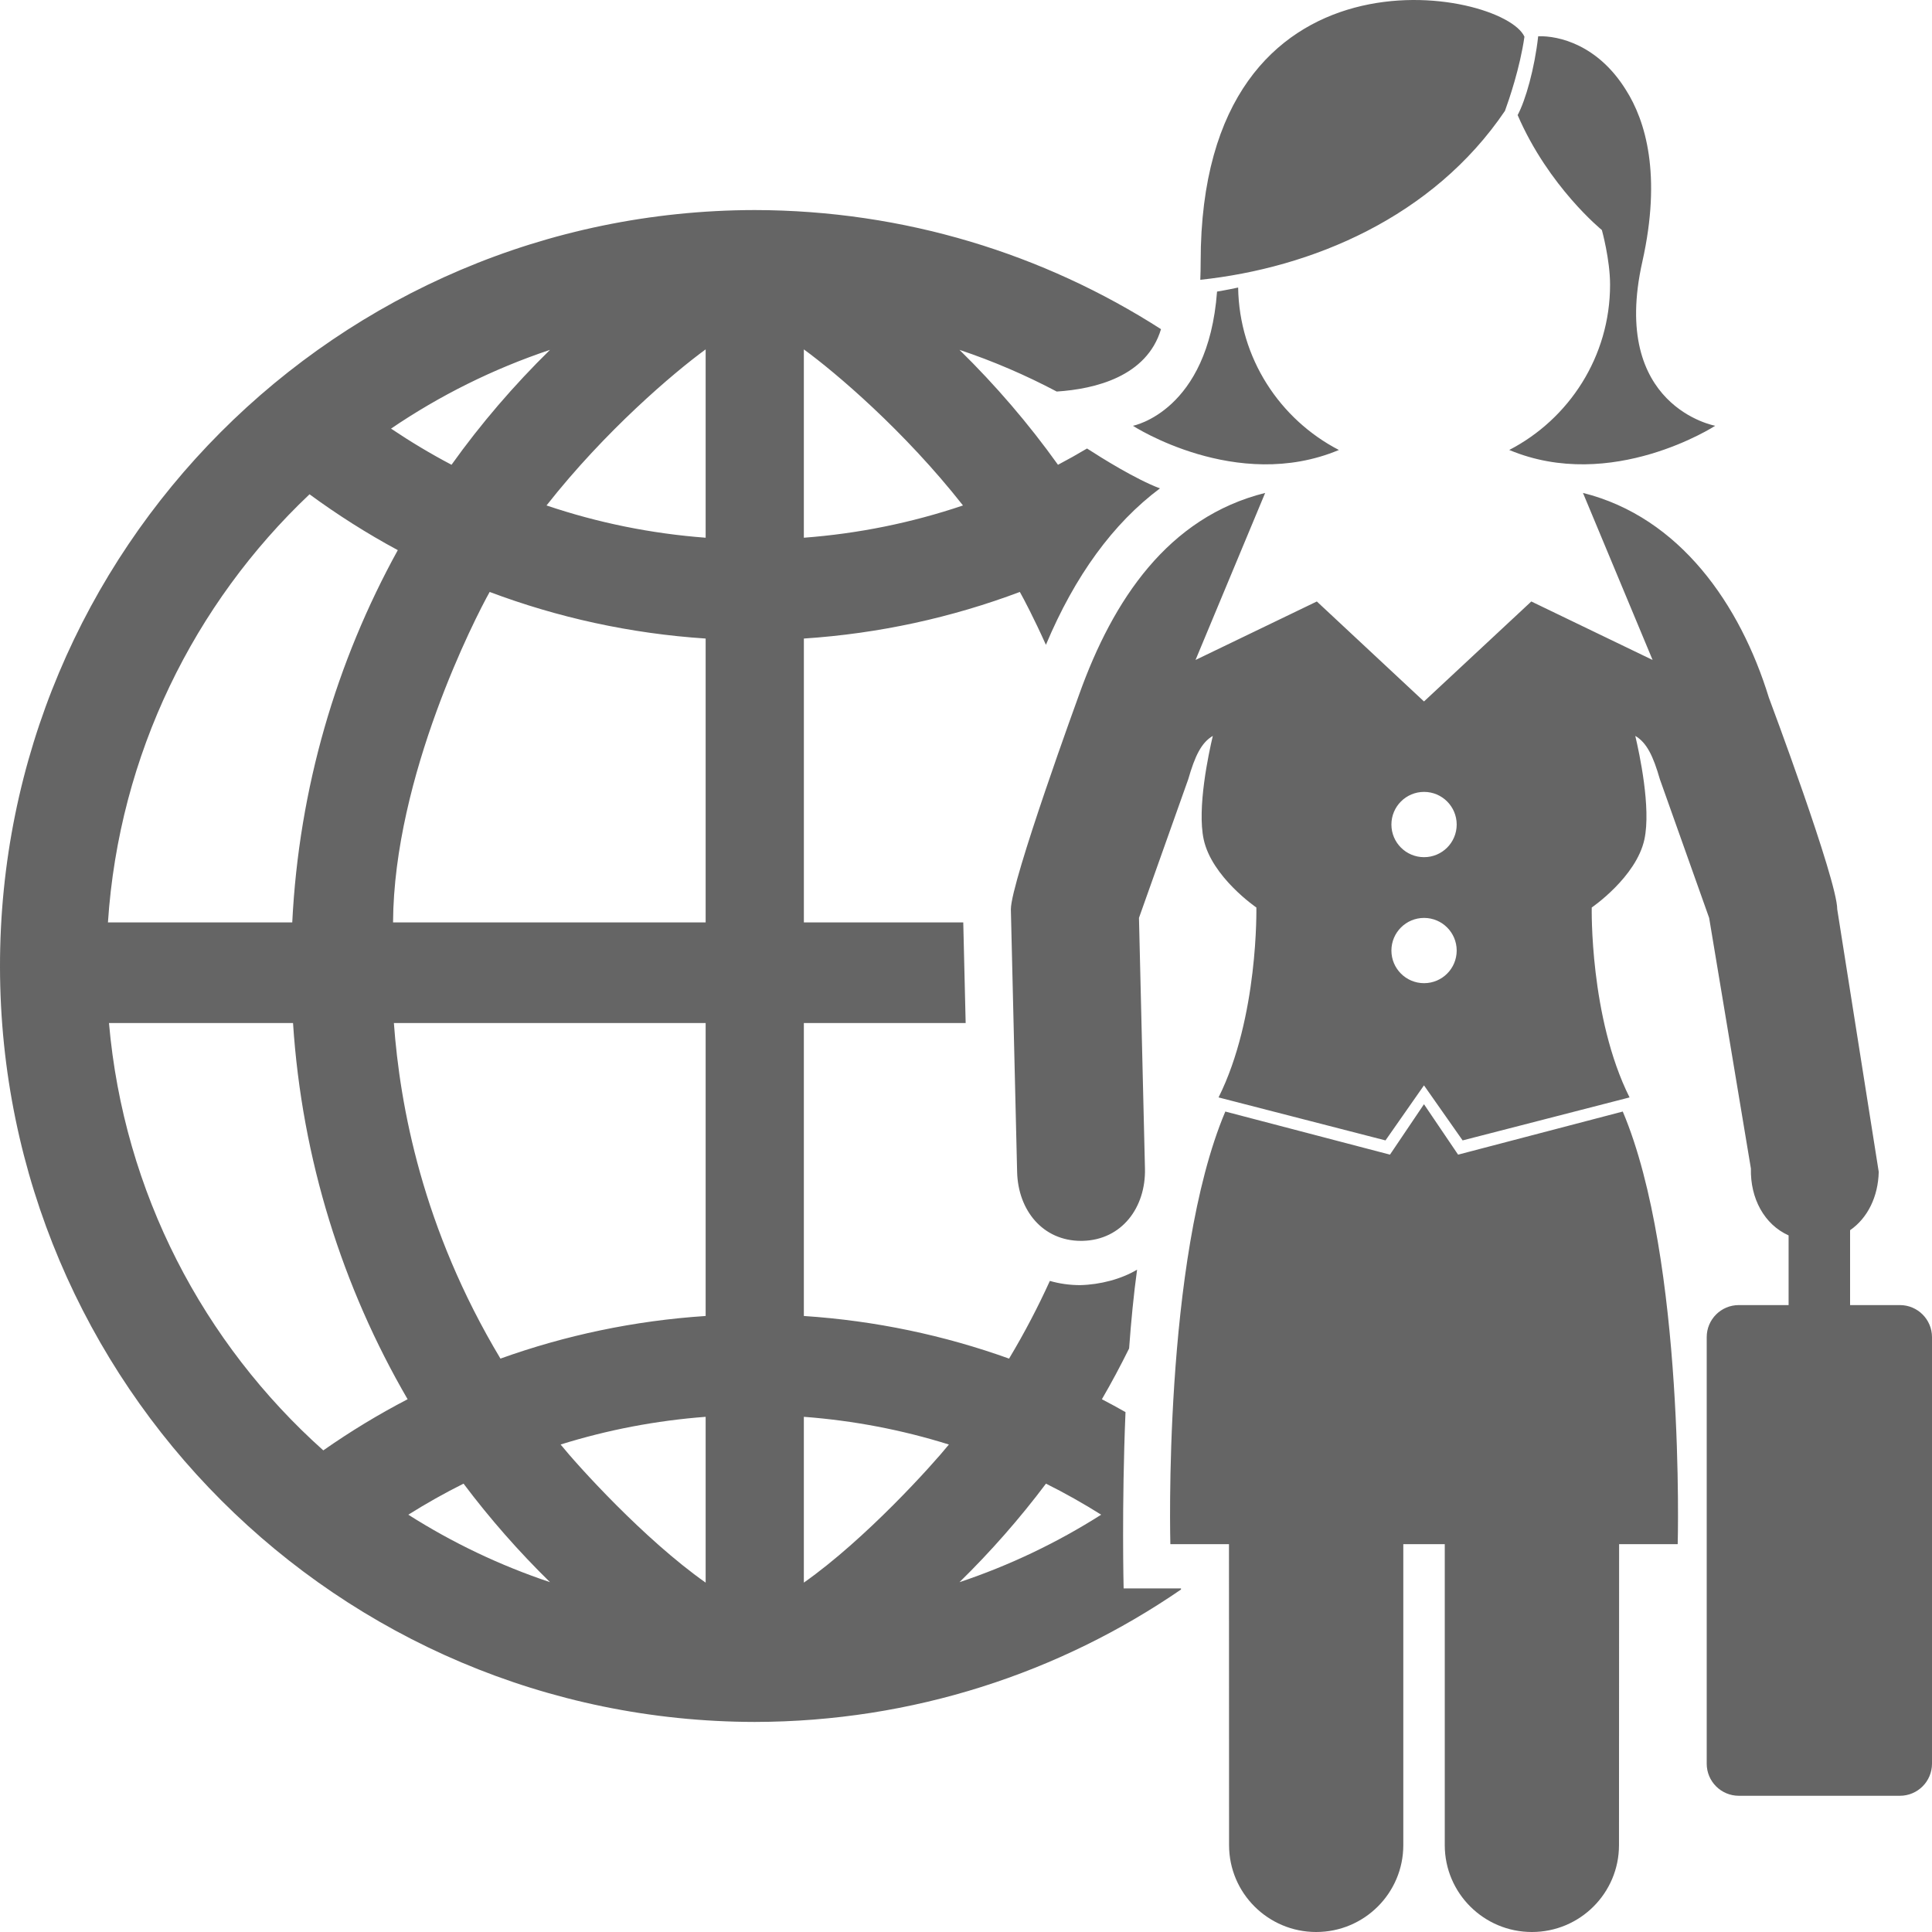
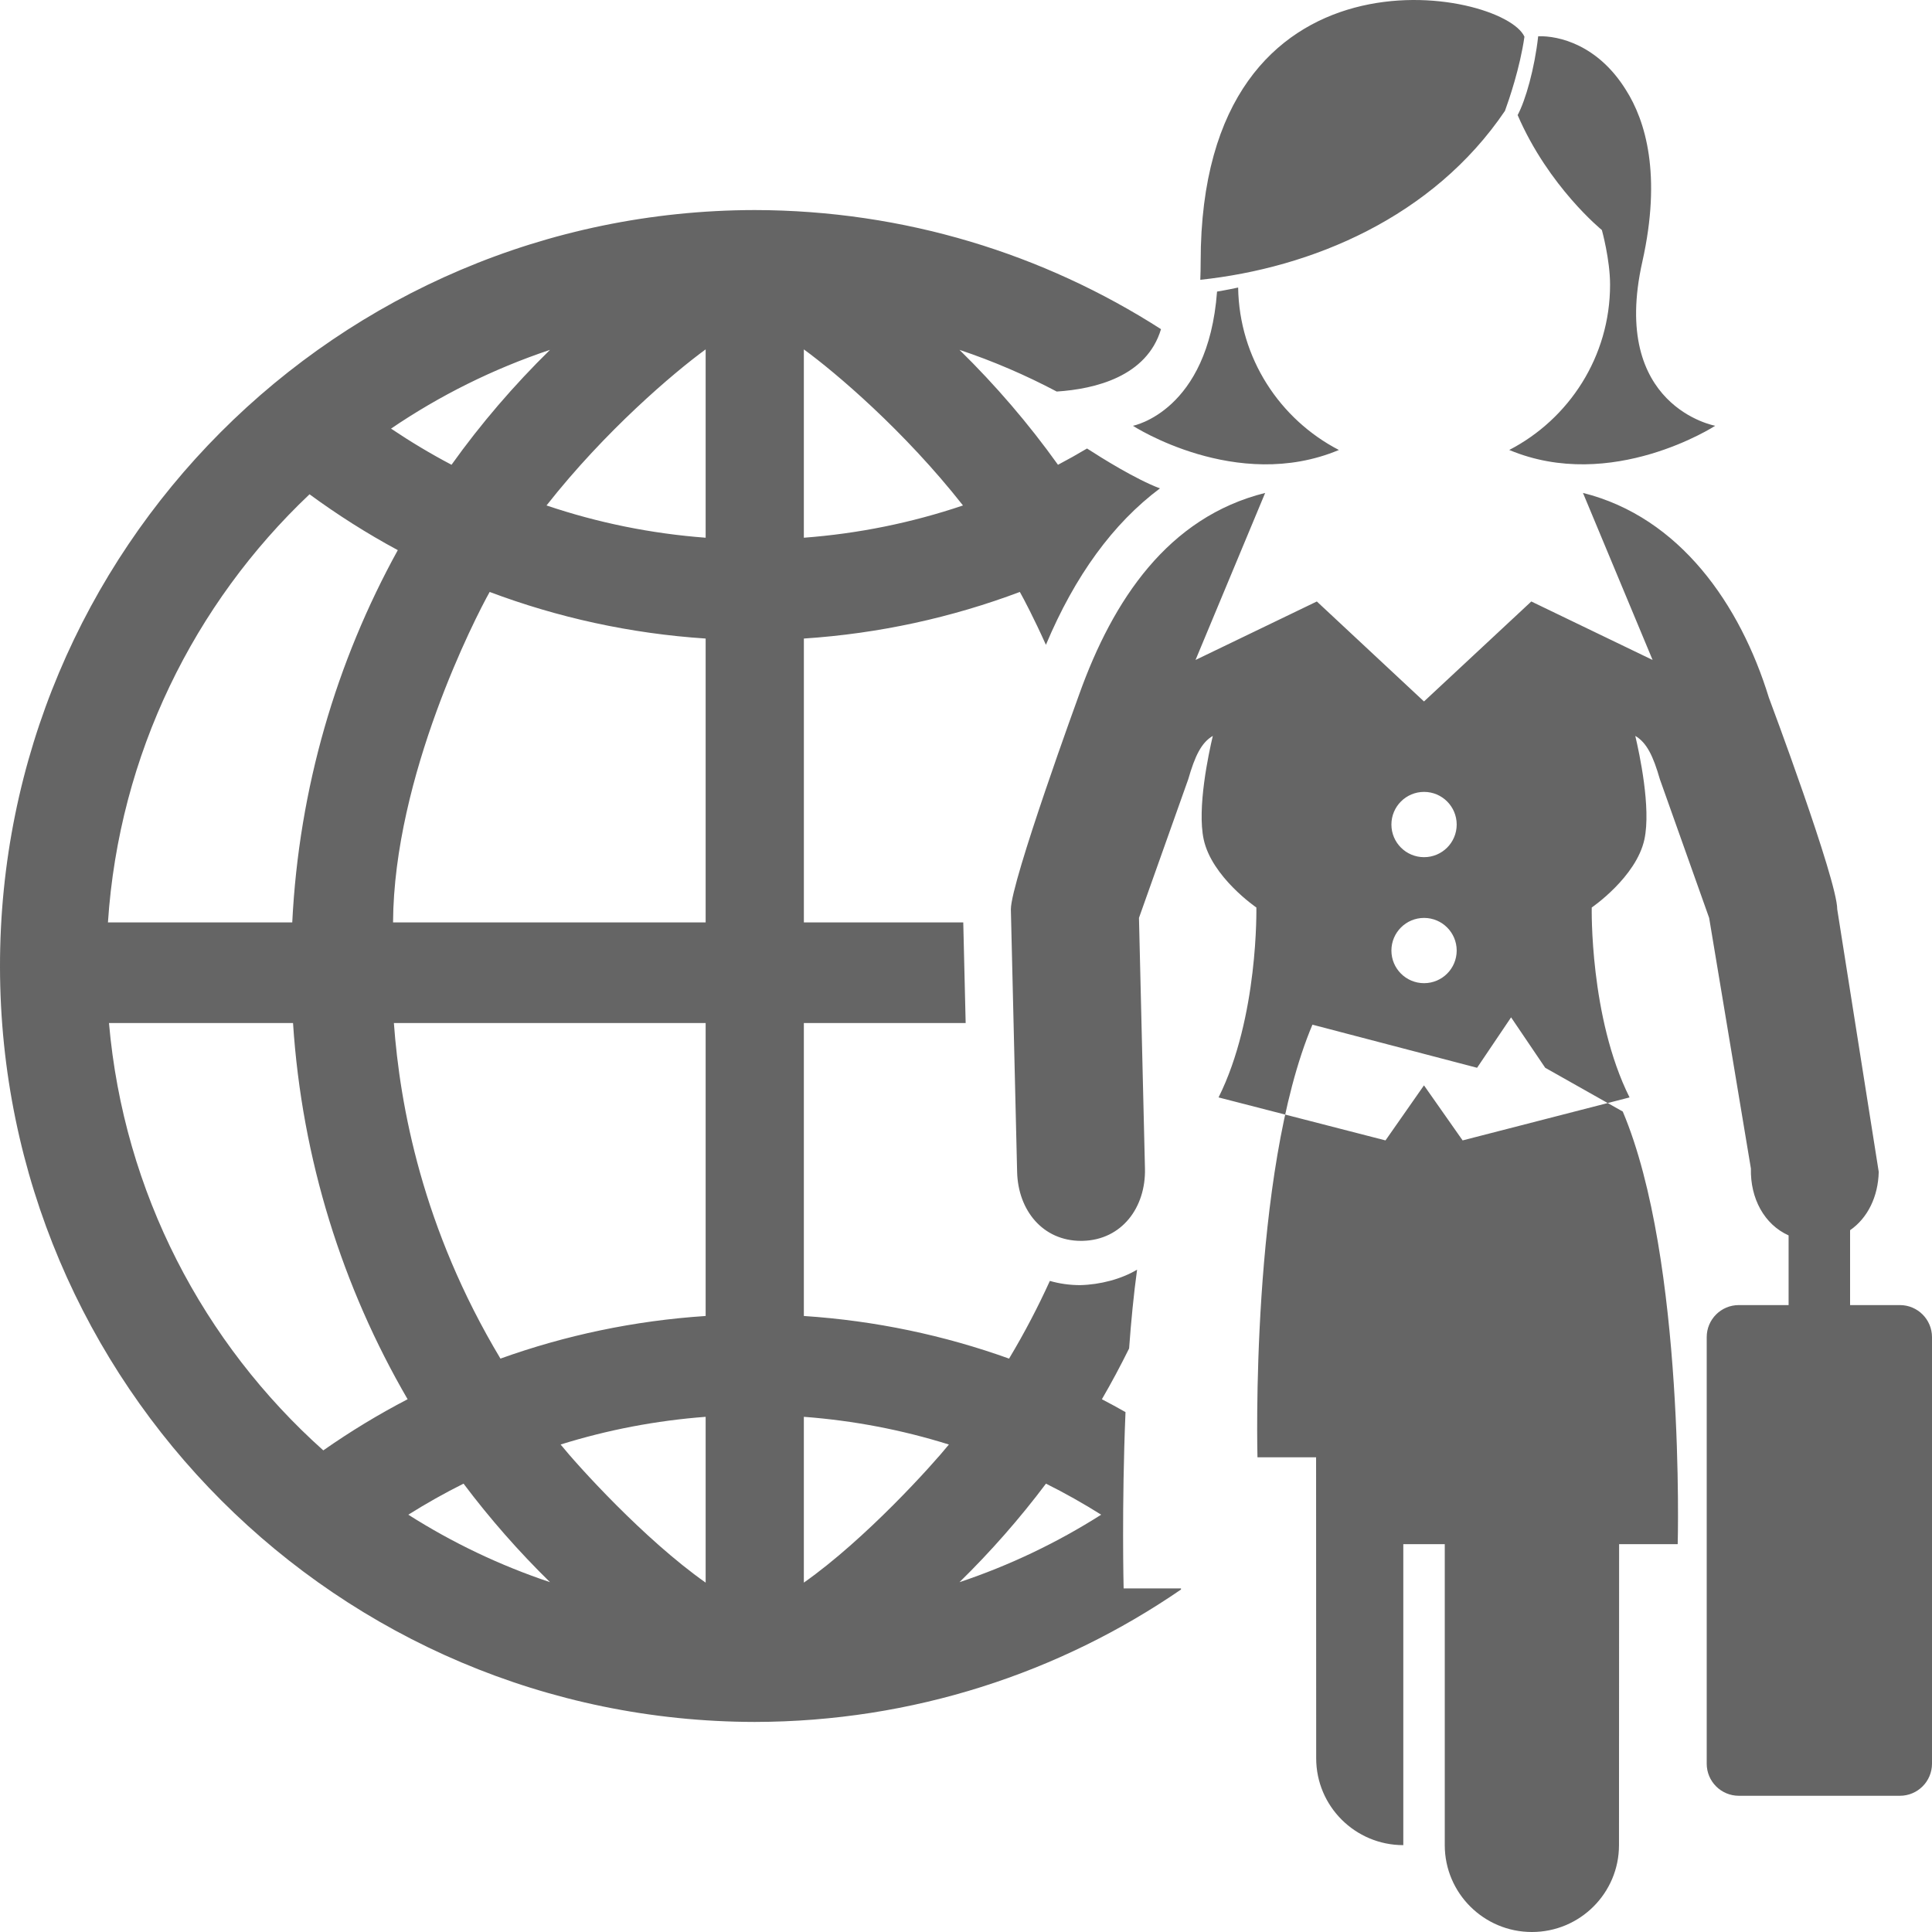
<svg xmlns="http://www.w3.org/2000/svg" version="1.1" id="Layer_1" x="0px" y="0px" width="612px" height="612.001px" viewBox="0 13.499 612 612.001" enable-background="new 0 13.499 612 612.001" xml:space="preserve">
  <g>
-     <path fill="#656565" d="M355.933,516.668c0,0-0.648-26.034,0.594-55.857c-2.466-1.401-4.963-2.766-7.484-4.075   c3.06-5.251,5.918-10.625,8.623-16.09c0.63-8.58,1.444-17.068,2.527-24.958c-4.976,2.987-11.677,4.75-18.023,4.902   c-3.354,0-6.566-0.465-9.608-1.334c-3.659,8.048-7.925,16.273-12.919,24.608c-20.521-7.368-42.332-12.007-65.007-13.5v-92.798   h51.255l-0.759-31.873h-50.49v-89.921c23.935-1.579,46.91-6.67,68.416-14.761c1.304,2.319,4.455,8.305,8.256,16.744   c9.198-21.885,21.279-38.452,36.12-49.547c-7.699-2.907-18.336-9.56-23.097-12.638c-3.018,1.799-6.084,3.519-9.198,5.159   c-9.321-13.042-19.78-25.208-31.2-36.402c10.691,3.568,20.967,8.011,30.796,13.201c12.203-0.795,28.538-4.761,33.036-19.761   c-37.137-23.813-81.292-37.645-128.68-37.73C106.843,80.245-0.202,187.608,0,319.861   c0.196,132.002,107.161,238.894,239.078,239.096c50.104-0.079,96.598-15.557,135.026-41.946v-0.349h-18.171V516.668z    M254.635,124.174c10.123,7.387,31.83,25.802,50.41,49.438c-16.291,5.502-33.158,8.923-50.41,10.221V124.174z M174.23,124.321   c-11.414,11.194-21.879,23.36-31.2,36.402c-6.597-3.464-12.986-7.301-19.162-11.45C139.291,138.789,156.207,130.349,174.23,124.321   z M98.048,170.074c8.88,6.512,18.207,12.436,27.962,17.693c-19.443,35.288-31.316,75.325-33.434,117.932H34.192   C37.724,252.382,61.555,204.622,98.048,170.074z M102.412,472.935c-37.938-33.911-63.22-81.671-67.889-135.368h58.299   c2.821,43.231,15.686,83.728,36.297,119.168C119.842,461.552,110.925,466.979,102.412,472.935z M129.34,493.308   c5.667-3.549,11.494-6.848,17.497-9.834c8.33,11.095,17.503,21.518,27.394,31.212C158.312,509.36,143.257,502.157,129.34,493.308z    M223.527,514.826c-19.48-13.715-40.551-37.081-45.943-43.746c14.902-4.657,30.264-7.589,45.943-8.776V514.826z M223.527,430.364   c-22.675,1.493-44.486,6.132-65,13.5c-24.743-41.261-31.836-80.062-33.758-106.298h98.758V430.364L223.527,430.364z    M223.527,305.693h-99.021c0.257-46.322,26.151-96.782,30.606-104.683c21.506,8.091,44.48,13.183,68.416,14.761V305.693z    M223.527,183.832c-17.246-1.298-34.113-4.719-50.404-10.221c18.58-23.635,40.288-42.05,50.404-49.438V183.832z M254.635,514.826   v-52.522c15.686,1.182,31.047,4.119,45.949,8.776C295.186,477.745,274.115,501.111,254.635,514.826z M303.938,514.686   c9.89-9.694,19.063-20.117,27.394-31.212c5.997,2.986,11.836,6.285,17.49,9.834C334.904,502.157,319.855,509.36,303.938,514.686z    M358.871,148.379c0,0,23.843-4.523,26.652-42.516c0,0,2.962-0.478,6.683-1.279c0.337,22.387,13.22,41.775,31.916,51.457   C391.674,169.652,358.871,148.379,358.871,148.379z M480.744,49.957c2.521-4.731,5.367-14.725,6.506-24.976   c6.561-0.196,18.898,2.717,27.778,16.977c6.236,9.798,11.39,26.891,5.208,54.48c-10.3,45.912,23.098,51.934,23.098,51.934   s-32.798,21.273-65.252,7.662c18.947-9.804,31.94-29.578,31.94-52.344c0-7.999-2.595-17.319-2.595-17.319   S490.543,72.656,480.744,49.957z M380.217,102.13c0.074-1.848,0.117-3.764,0.117-5.759c0-104.389,95.753-86.359,102.564-71.249   c-1.407,9.841-4.865,19.92-6.169,23.495C453.828,82.46,415.328,98.403,380.217,102.13z M514.043,365.602   c19.866,46.964,17.405,137.045,17.405,137.045h-18.562l-0.037,95.337c0,15.19-12.35,27.516-27.589,27.516   c-15.238,0-27.601-12.325-27.601-27.516v-95.337h-13.134v95.337c0,15.19-12.351,27.516-27.595,27.516   c-15.239,0-27.596-12.325-27.596-27.516l-0.03-95.337h-18.568c0,0-2.448-90.081,17.411-137.045l52.155,13.654l10.771-15.973   l10.809,15.973L514.043,365.602z M601.835,426.912h-15.784v-23.721c5.569-3.85,8.893-10.631,9.076-18.477l-13.146-83.177   c0-9.284-21.665-67.075-21.665-67.075c-9.033-29.395-28.151-57.149-58.88-64.823l22.056,52.914l-38.421-18.525l-33.99,31.671   l-33.948-31.671l-38.427,18.531l22.056-52.914c-30.729,7.675-48.17,33.825-58.887,63.758c0,0-21.664,59.382-21.664,68.14   l1.982,83.177c0.294,12.179,8.128,21.849,20.239,21.849c0.177,0,0.36,0,0.544-0.007c12.356-0.293,20.007-10.55,19.713-22.907   l-1.897-79.401l15.612-43.929c2.117-7.356,4.155-11.591,7.778-13.715c-1.315,5.544-5.024,22.828-2.895,32.767   c2.57,11.958,16.689,21.591,16.689,21.591s0.716,34.786-11.977,60.16l52.883,13.617l12.19-17.436l12.24,17.436l52.883-13.617   c-12.705-25.374-11.982-60.16-11.982-60.16s14.112-9.633,16.688-21.592c2.137-9.938-1.578-27.222-2.895-32.766   c3.629,2.129,5.667,6.358,7.785,13.715l15.612,43.929l13.23,79.401c-0.226,9.499,4.254,17.73,11.94,21.182v22.074H550.8   c-5.618,0-10.165,4.547-10.165,10.159v135.111c0,5.612,4.547,10.165,10.165,10.165h51.035c5.611,0,10.165-4.553,10.165-10.165   V437.071C612,431.459,607.446,426.912,601.835,426.912z M451.099,324.94c-5.716,0-10.343-4.626-10.343-10.336   s4.633-10.336,10.343-10.336s10.337,4.626,10.337,10.336S456.815,324.94,451.099,324.94z M451.099,285.026   c-5.716,0-10.343-4.626-10.343-10.336s4.633-10.343,10.343-10.343s10.337,4.633,10.337,10.343S456.815,285.026,451.099,285.026z" />
+     <path fill="#656565" d="M355.933,516.668c0,0-0.648-26.034,0.594-55.857c-2.466-1.401-4.963-2.766-7.484-4.075   c3.06-5.251,5.918-10.625,8.623-16.09c0.63-8.58,1.444-17.068,2.527-24.958c-4.976,2.987-11.677,4.75-18.023,4.902   c-3.354,0-6.566-0.465-9.608-1.334c-3.659,8.048-7.925,16.273-12.919,24.608c-20.521-7.368-42.332-12.007-65.007-13.5v-92.798   h51.255l-0.759-31.873h-50.49v-89.921c23.935-1.579,46.91-6.67,68.416-14.761c1.304,2.319,4.455,8.305,8.256,16.744   c9.198-21.885,21.279-38.452,36.12-49.547c-7.699-2.907-18.336-9.56-23.097-12.638c-3.018,1.799-6.084,3.519-9.198,5.159   c-9.321-13.042-19.78-25.208-31.2-36.402c10.691,3.568,20.967,8.011,30.796,13.201c12.203-0.795,28.538-4.761,33.036-19.761   c-37.137-23.813-81.292-37.645-128.68-37.73C106.843,80.245-0.202,187.608,0,319.861   c0.196,132.002,107.161,238.894,239.078,239.096c50.104-0.079,96.598-15.557,135.026-41.946v-0.349h-18.171V516.668z    M254.635,124.174c10.123,7.387,31.83,25.802,50.41,49.438c-16.291,5.502-33.158,8.923-50.41,10.221V124.174z M174.23,124.321   c-11.414,11.194-21.879,23.36-31.2,36.402c-6.597-3.464-12.986-7.301-19.162-11.45C139.291,138.789,156.207,130.349,174.23,124.321   z M98.048,170.074c8.88,6.512,18.207,12.436,27.962,17.693c-19.443,35.288-31.316,75.325-33.434,117.932H34.192   C37.724,252.382,61.555,204.622,98.048,170.074z M102.412,472.935c-37.938-33.911-63.22-81.671-67.889-135.368h58.299   c2.821,43.231,15.686,83.728,36.297,119.168C119.842,461.552,110.925,466.979,102.412,472.935z M129.34,493.308   c5.667-3.549,11.494-6.848,17.497-9.834c8.33,11.095,17.503,21.518,27.394,31.212C158.312,509.36,143.257,502.157,129.34,493.308z    M223.527,514.826c-19.48-13.715-40.551-37.081-45.943-43.746c14.902-4.657,30.264-7.589,45.943-8.776V514.826z M223.527,430.364   c-22.675,1.493-44.486,6.132-65,13.5c-24.743-41.261-31.836-80.062-33.758-106.298h98.758V430.364L223.527,430.364z    M223.527,305.693h-99.021c0.257-46.322,26.151-96.782,30.606-104.683c21.506,8.091,44.48,13.183,68.416,14.761V305.693z    M223.527,183.832c-17.246-1.298-34.113-4.719-50.404-10.221c18.58-23.635,40.288-42.05,50.404-49.438V183.832z M254.635,514.826   v-52.522c15.686,1.182,31.047,4.119,45.949,8.776C295.186,477.745,274.115,501.111,254.635,514.826z M303.938,514.686   c9.89-9.694,19.063-20.117,27.394-31.212c5.997,2.986,11.836,6.285,17.49,9.834C334.904,502.157,319.855,509.36,303.938,514.686z    M358.871,148.379c0,0,23.843-4.523,26.652-42.516c0,0,2.962-0.478,6.683-1.279c0.337,22.387,13.22,41.775,31.916,51.457   C391.674,169.652,358.871,148.379,358.871,148.379z M480.744,49.957c2.521-4.731,5.367-14.725,6.506-24.976   c6.561-0.196,18.898,2.717,27.778,16.977c6.236,9.798,11.39,26.891,5.208,54.48c-10.3,45.912,23.098,51.934,23.098,51.934   s-32.798,21.273-65.252,7.662c18.947-9.804,31.94-29.578,31.94-52.344c0-7.999-2.595-17.319-2.595-17.319   S490.543,72.656,480.744,49.957z M380.217,102.13c0.074-1.848,0.117-3.764,0.117-5.759c0-104.389,95.753-86.359,102.564-71.249   c-1.407,9.841-4.865,19.92-6.169,23.495C453.828,82.46,415.328,98.403,380.217,102.13z M514.043,365.602   c19.866,46.964,17.405,137.045,17.405,137.045h-18.562l-0.037,95.337c0,15.19-12.35,27.516-27.589,27.516   c-15.238,0-27.601-12.325-27.601-27.516v-95.337h-13.134v95.337c-15.239,0-27.596-12.325-27.596-27.516l-0.03-95.337h-18.568c0,0-2.448-90.081,17.411-137.045l52.155,13.654l10.771-15.973   l10.809,15.973L514.043,365.602z M601.835,426.912h-15.784v-23.721c5.569-3.85,8.893-10.631,9.076-18.477l-13.146-83.177   c0-9.284-21.665-67.075-21.665-67.075c-9.033-29.395-28.151-57.149-58.88-64.823l22.056,52.914l-38.421-18.525l-33.99,31.671   l-33.948-31.671l-38.427,18.531l22.056-52.914c-30.729,7.675-48.17,33.825-58.887,63.758c0,0-21.664,59.382-21.664,68.14   l1.982,83.177c0.294,12.179,8.128,21.849,20.239,21.849c0.177,0,0.36,0,0.544-0.007c12.356-0.293,20.007-10.55,19.713-22.907   l-1.897-79.401l15.612-43.929c2.117-7.356,4.155-11.591,7.778-13.715c-1.315,5.544-5.024,22.828-2.895,32.767   c2.57,11.958,16.689,21.591,16.689,21.591s0.716,34.786-11.977,60.16l52.883,13.617l12.19-17.436l12.24,17.436l52.883-13.617   c-12.705-25.374-11.982-60.16-11.982-60.16s14.112-9.633,16.688-21.592c2.137-9.938-1.578-27.222-2.895-32.766   c3.629,2.129,5.667,6.358,7.785,13.715l15.612,43.929l13.23,79.401c-0.226,9.499,4.254,17.73,11.94,21.182v22.074H550.8   c-5.618,0-10.165,4.547-10.165,10.159v135.111c0,5.612,4.547,10.165,10.165,10.165h51.035c5.611,0,10.165-4.553,10.165-10.165   V437.071C612,431.459,607.446,426.912,601.835,426.912z M451.099,324.94c-5.716,0-10.343-4.626-10.343-10.336   s4.633-10.336,10.343-10.336s10.337,4.626,10.337,10.336S456.815,324.94,451.099,324.94z M451.099,285.026   c-5.716,0-10.343-4.626-10.343-10.336s4.633-10.343,10.343-10.343s10.337,4.633,10.337,10.343S456.815,285.026,451.099,285.026z" />
  </g>
</svg>